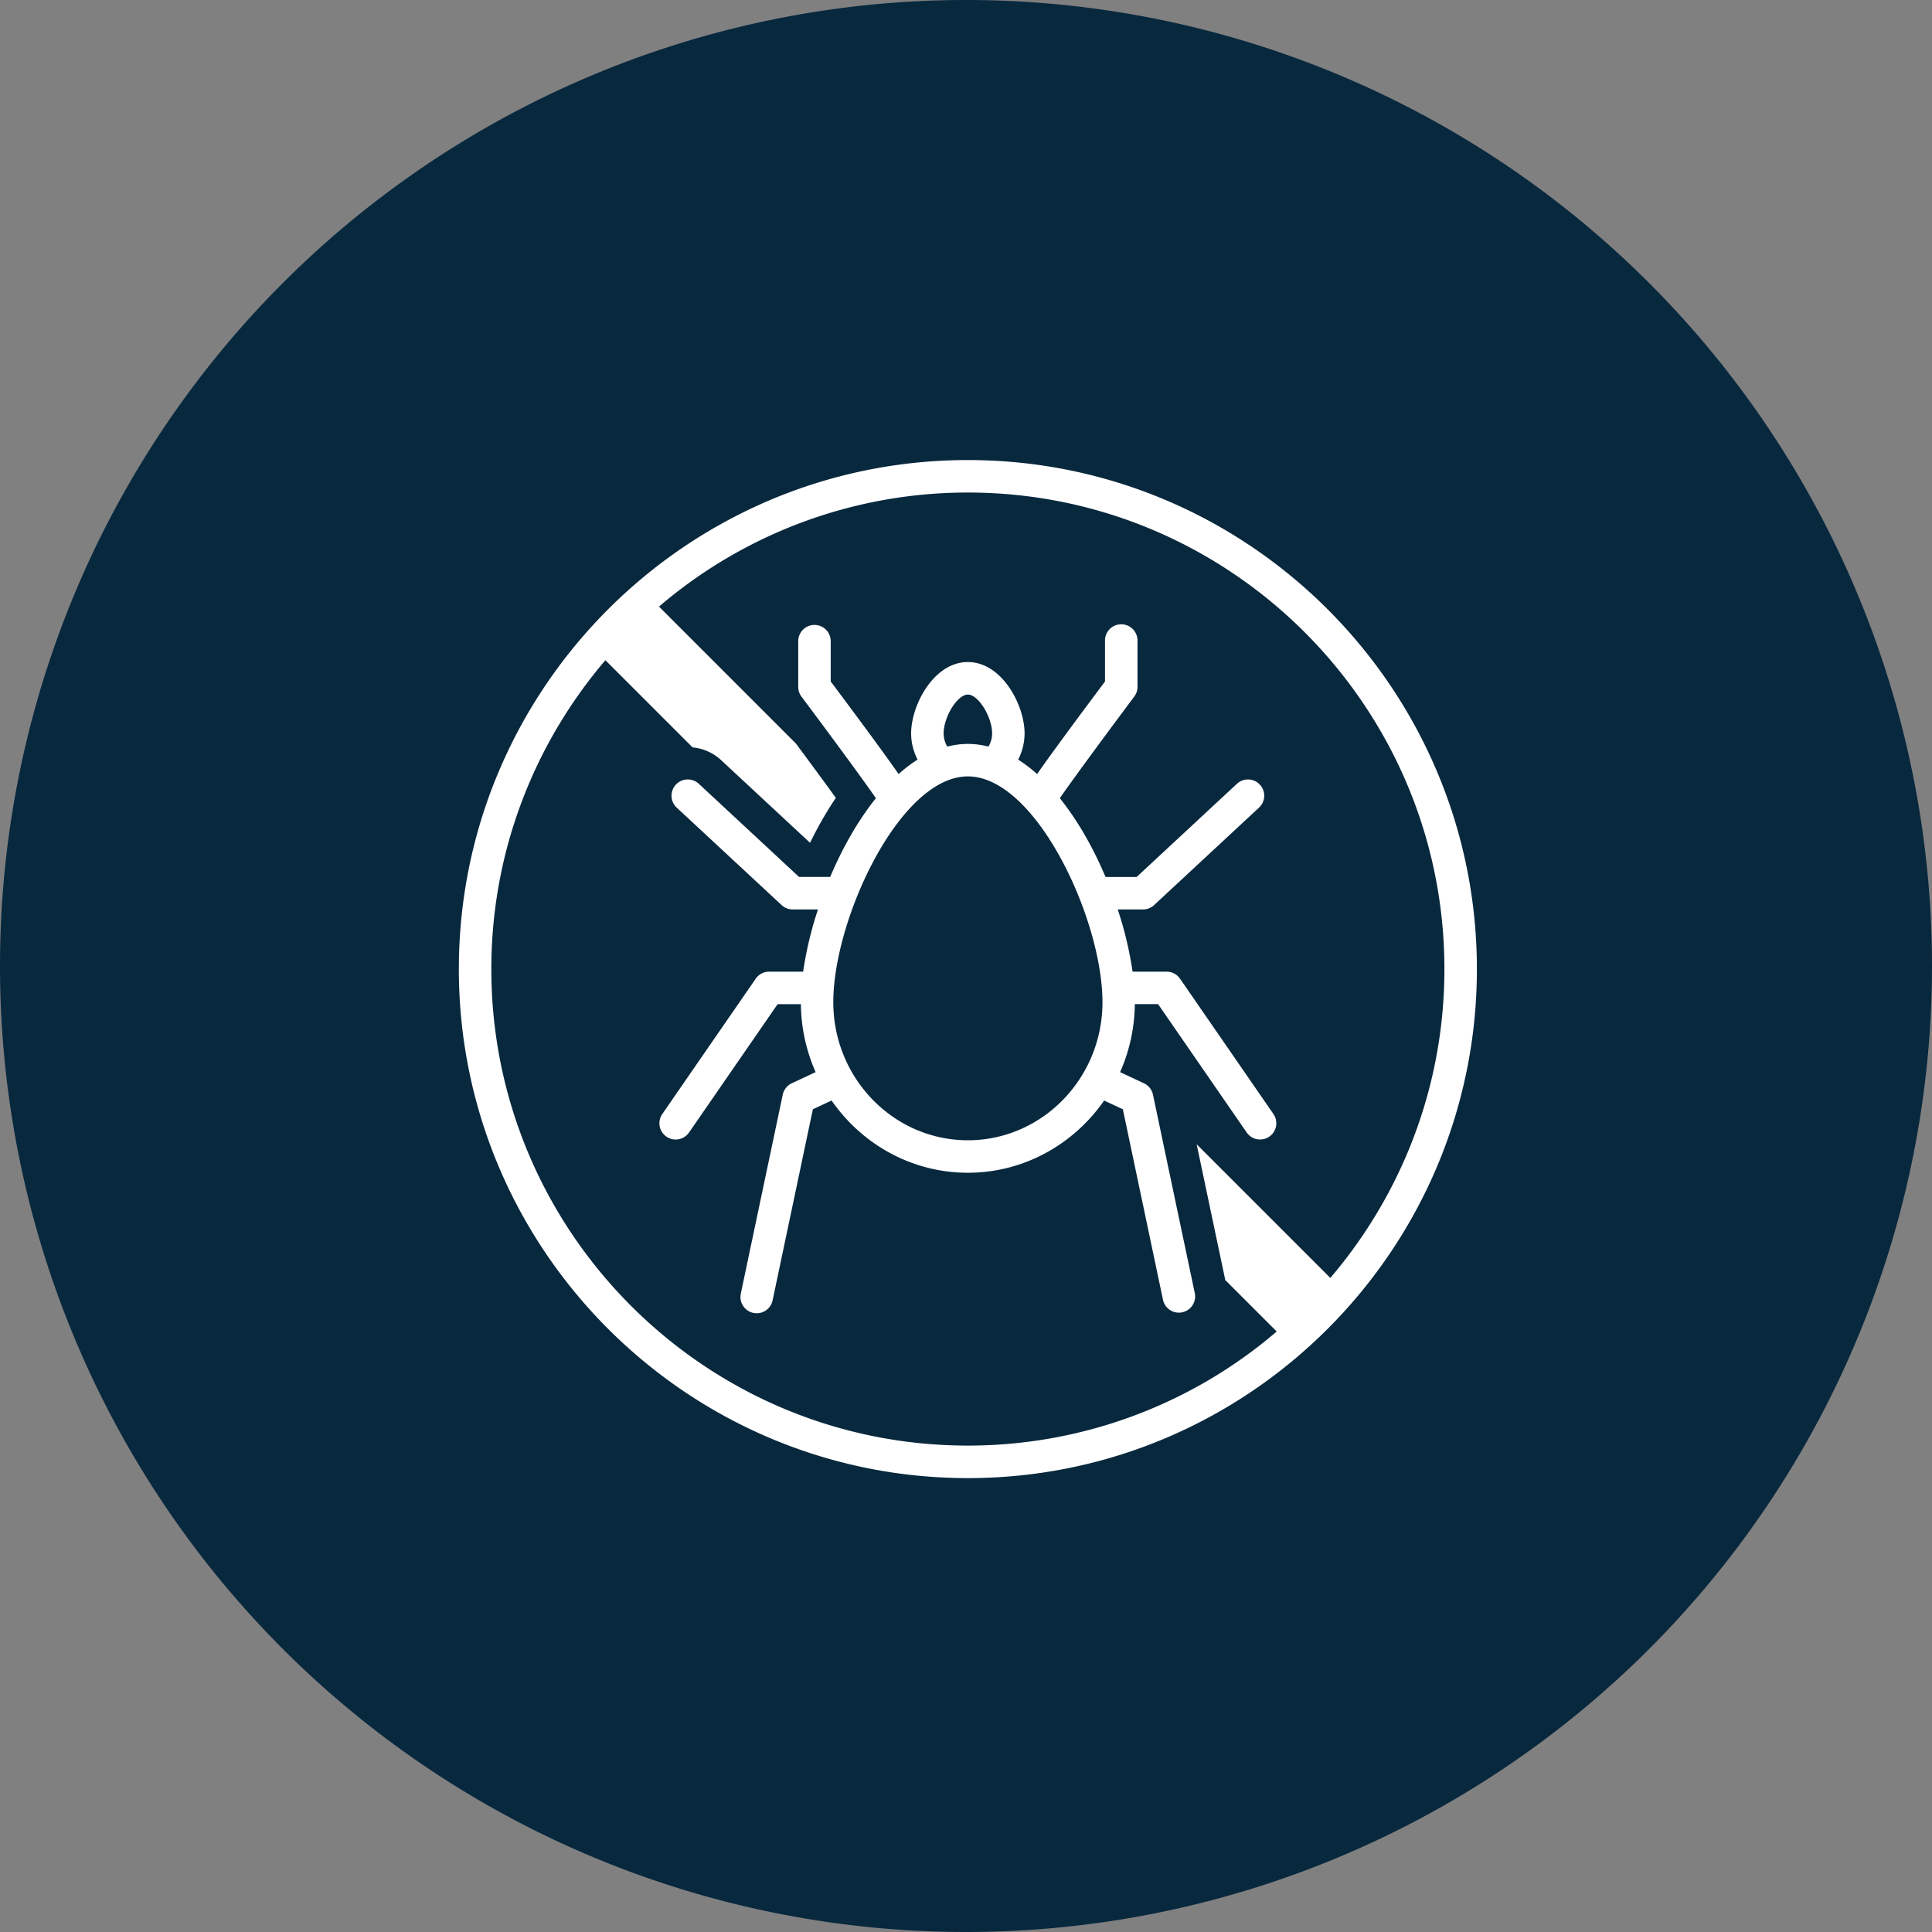
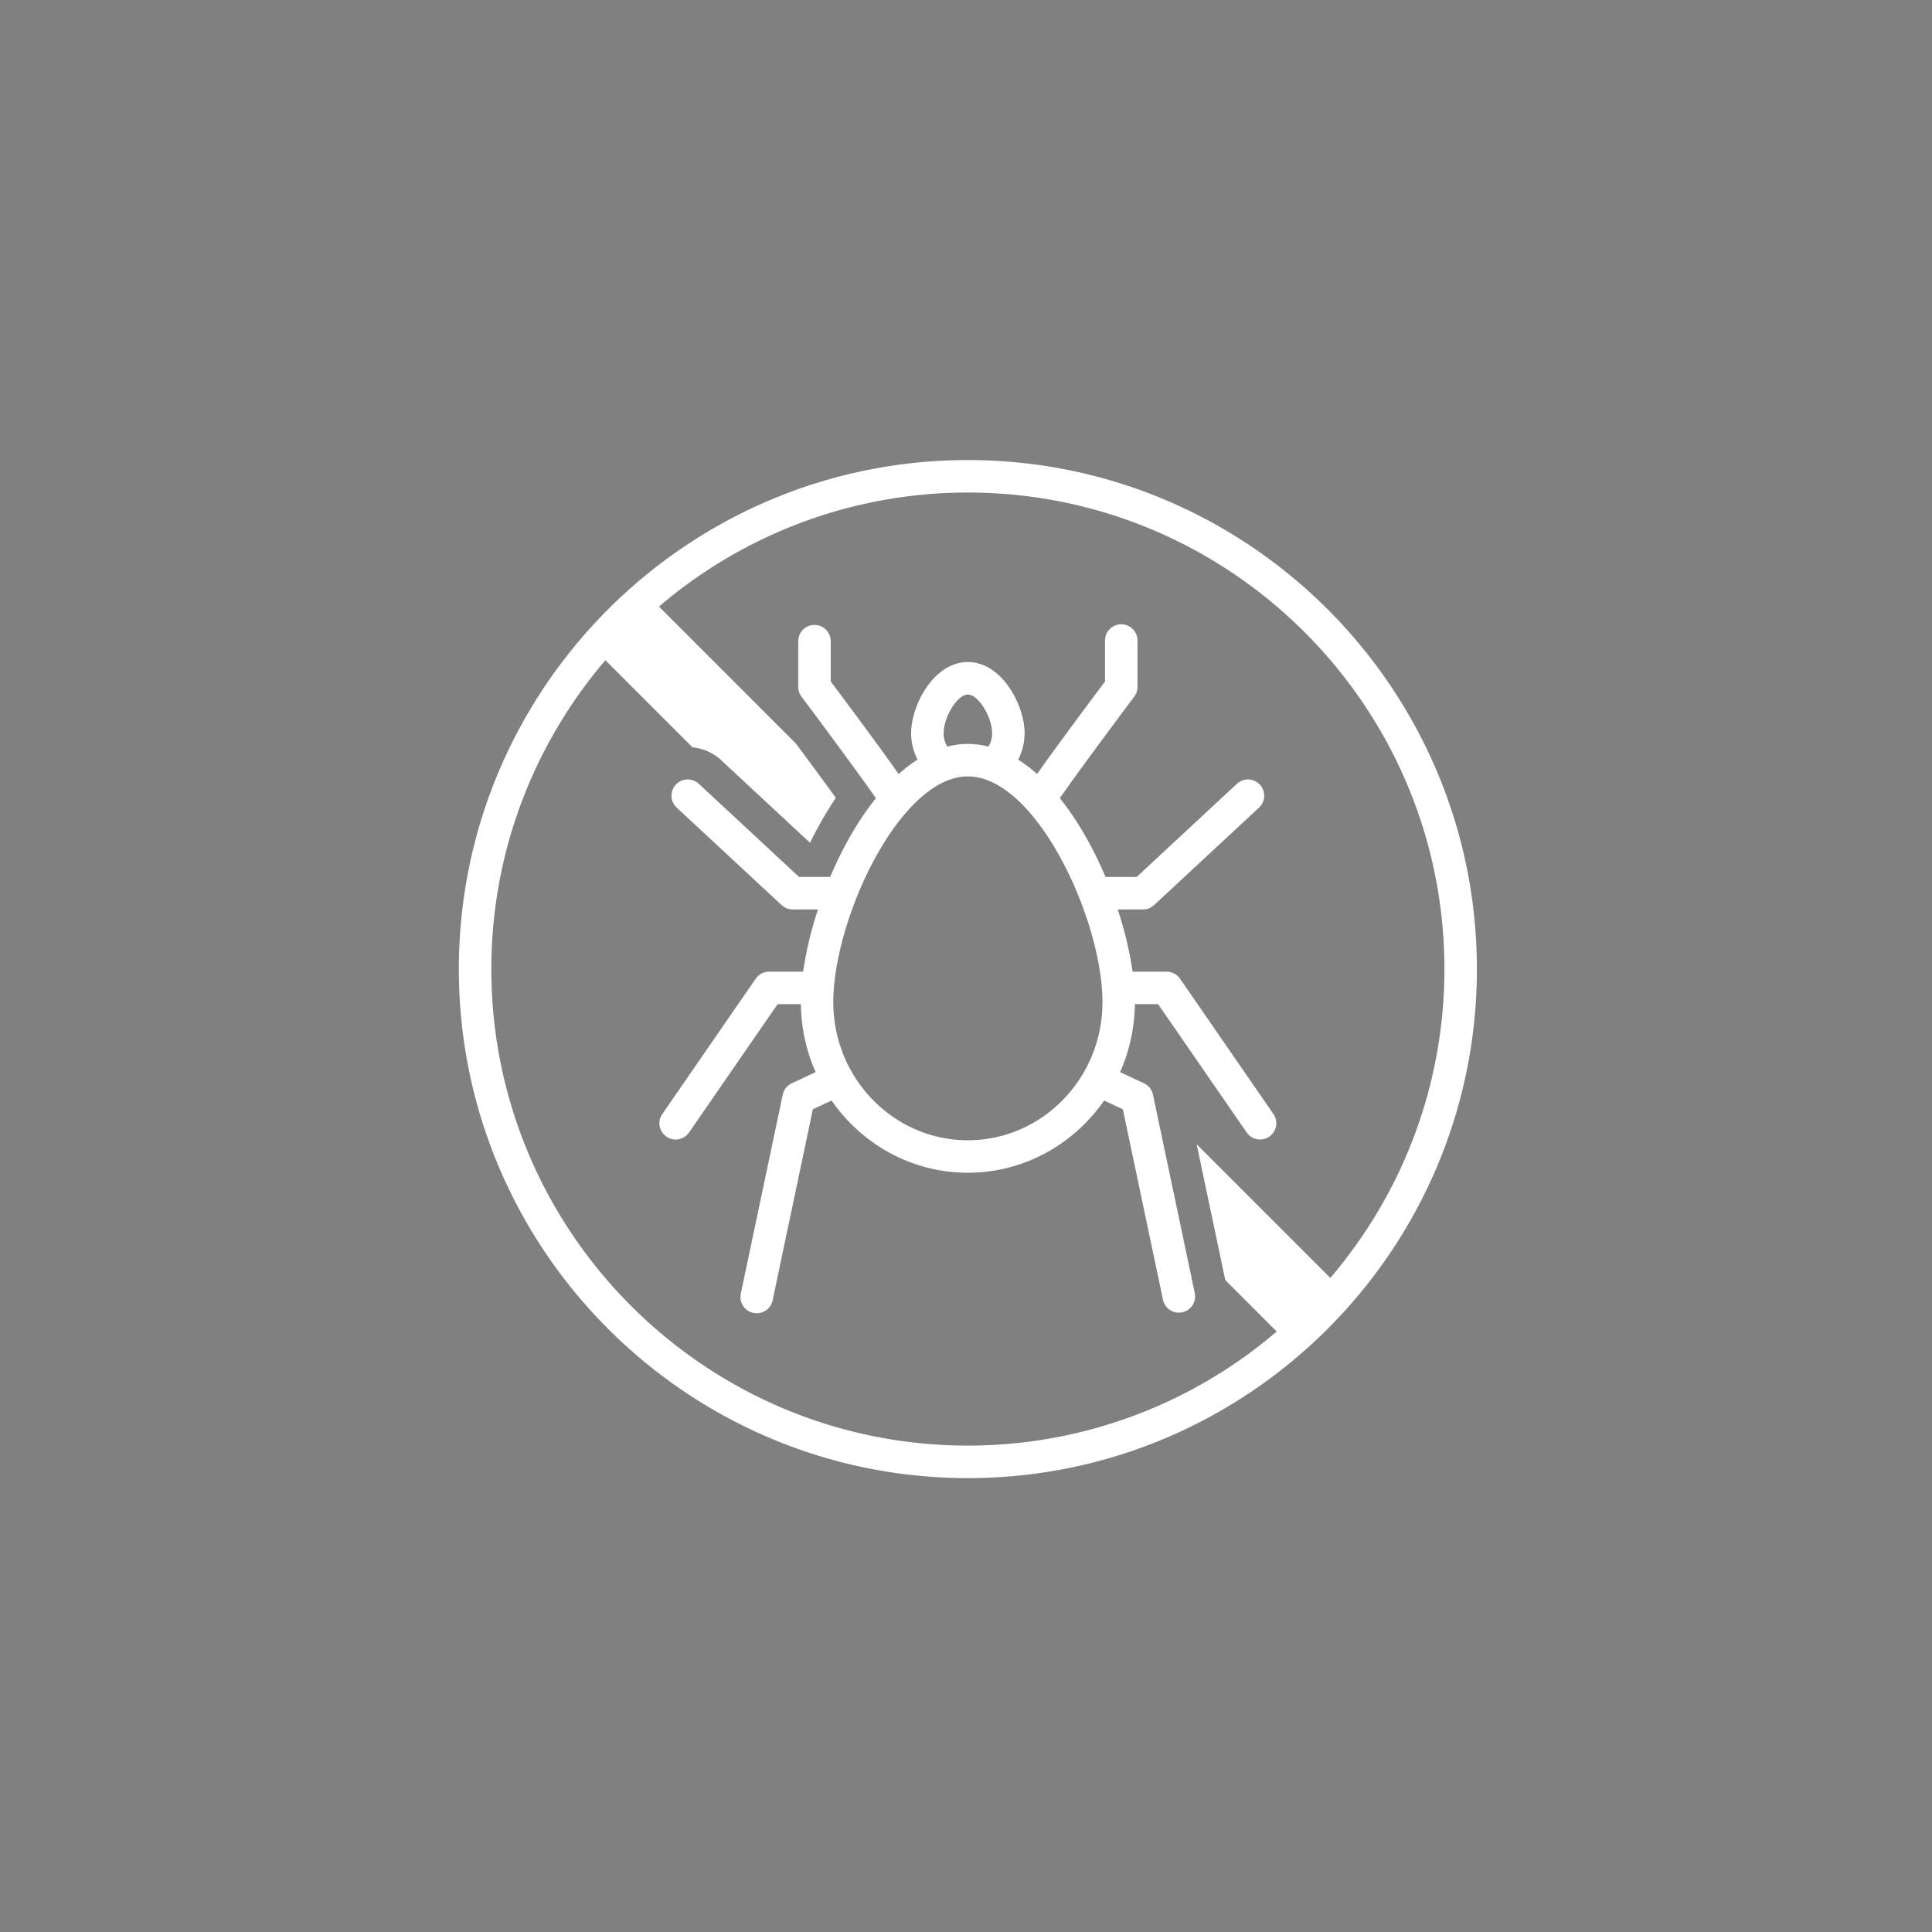
<svg xmlns="http://www.w3.org/2000/svg" width="80" height="80" viewBox="716 11765.95 80 80">
  <rect x="716" y="11765.95" width="80" height="80" fill="#808080" stroke="none" />
  <g data-name="Group 31401">
-     <path d="M716 11805.9a40 40 0 1 1 0 .1z" fill="#08283e" fill-rule="evenodd" data-name="Ellipse 1478" />
    <g data-name="noun-no-tick-3651008">
      <path d="M756.078 11785c-11.623 0-21.078 9.455-21.078 21.078 0 11.622 9.455 21.077 21.078 21.077 11.622 0 21.077-9.455 21.077-21.077 0-11.623-9.455-21.078-21.077-21.078Zm9.473 28.33 1.185 5.625 2.13 2.13a19.641 19.641 0 0 1-12.789 4.724c-10.88 0-19.732-8.851-19.732-19.732 0-4.876 1.782-9.341 4.723-12.789l3.61 3.61a2.01 2.01 0 0 1 1.174.52l3.69 3.43c.326-.667.686-1.293 1.068-1.86-.455-.63-1.056-1.446-1.653-2.25l-5.669-5.67a19.64 19.64 0 0 1 12.79-4.723c10.88 0 19.732 8.852 19.732 19.732 0 4.876-1.782 9.341-4.724 12.789l-5.535-5.535Zm-.69-6.856a.673.673 0 0 0-.554-.29h-1.409a15.076 15.076 0 0 0-.615-2.576h1.048c.17 0 .333-.064.458-.18l4.345-4.037a.672.672 0 1 0-.916-.985l-4.151 3.857h-1.289c-.501-1.186-1.142-2.327-1.893-3.262.576-.832 2.031-2.804 3.082-4.206a.673.673 0 0 0 .134-.403v-1.893a.673.673 0 1 0-1.345 0v1.67c-1.535 2.05-2.36 3.184-2.811 3.833a5.978 5.978 0 0 0-.785-.598 2.39 2.39 0 0 0 .266-1.082c0-1.177-.937-2.958-2.35-2.958-1.411 0-2.348 1.78-2.348 2.958 0 .391.101.756.266 1.082-.27.17-.531.372-.785.598-.451-.65-1.276-1.783-2.811-3.834v-1.669a.672.672 0 1 0-1.345 0v1.893c0 .146.047.288.134.404 1.051 1.402 2.507 3.374 3.082 4.206-.75.934-1.392 2.075-1.893 3.26h-1.289l-4.15-3.856a.672.672 0 0 0-.917.985l4.345 4.037c.125.116.288.18.458.18h1.048a15.136 15.136 0 0 0-.615 2.576h-1.409a.673.673 0 0 0-.553.29l-3.879 5.619a.673.673 0 0 0 1.107.765l3.678-5.328h.963a7.133 7.133 0 0 0 .61 2.814l-.988.463a.672.672 0 0 0-.373.47l-1.737 8.24a.673.673 0 1 0 1.317.278l1.667-7.912.775-.363c1.254 1.807 3.314 2.991 5.643 2.991 2.329 0 4.388-1.185 5.643-2.99l.775.362 1.667 7.912a.673.673 0 0 0 1.316-.278l-1.736-8.24a.672.672 0 0 0-.373-.47l-.988-.463c.38-.861.6-1.812.61-2.815h.963l3.678 5.328a.673.673 0 0 0 1.107-.765l-3.878-5.618Zm-8.784-11.764c.432 0 1.004.919 1.004 1.612 0 .2-.057.385-.15.543a3.47 3.47 0 0 0-.854-.111c-.29 0-.574.041-.852.111a1.063 1.063 0 0 1-.151-.543c0-.693.572-1.612 1.003-1.612Zm0 18.456c-3.072 0-5.572-2.565-5.572-5.718 0-3.434 2.753-9.349 5.572-9.349 2.82 0 5.574 5.915 5.574 9.349 0 3.153-2.5 5.718-5.574 5.718Z" fill="#fff" fill-rule="evenodd" data-name="Path 20587" />
    </g>
  </g>
</svg>